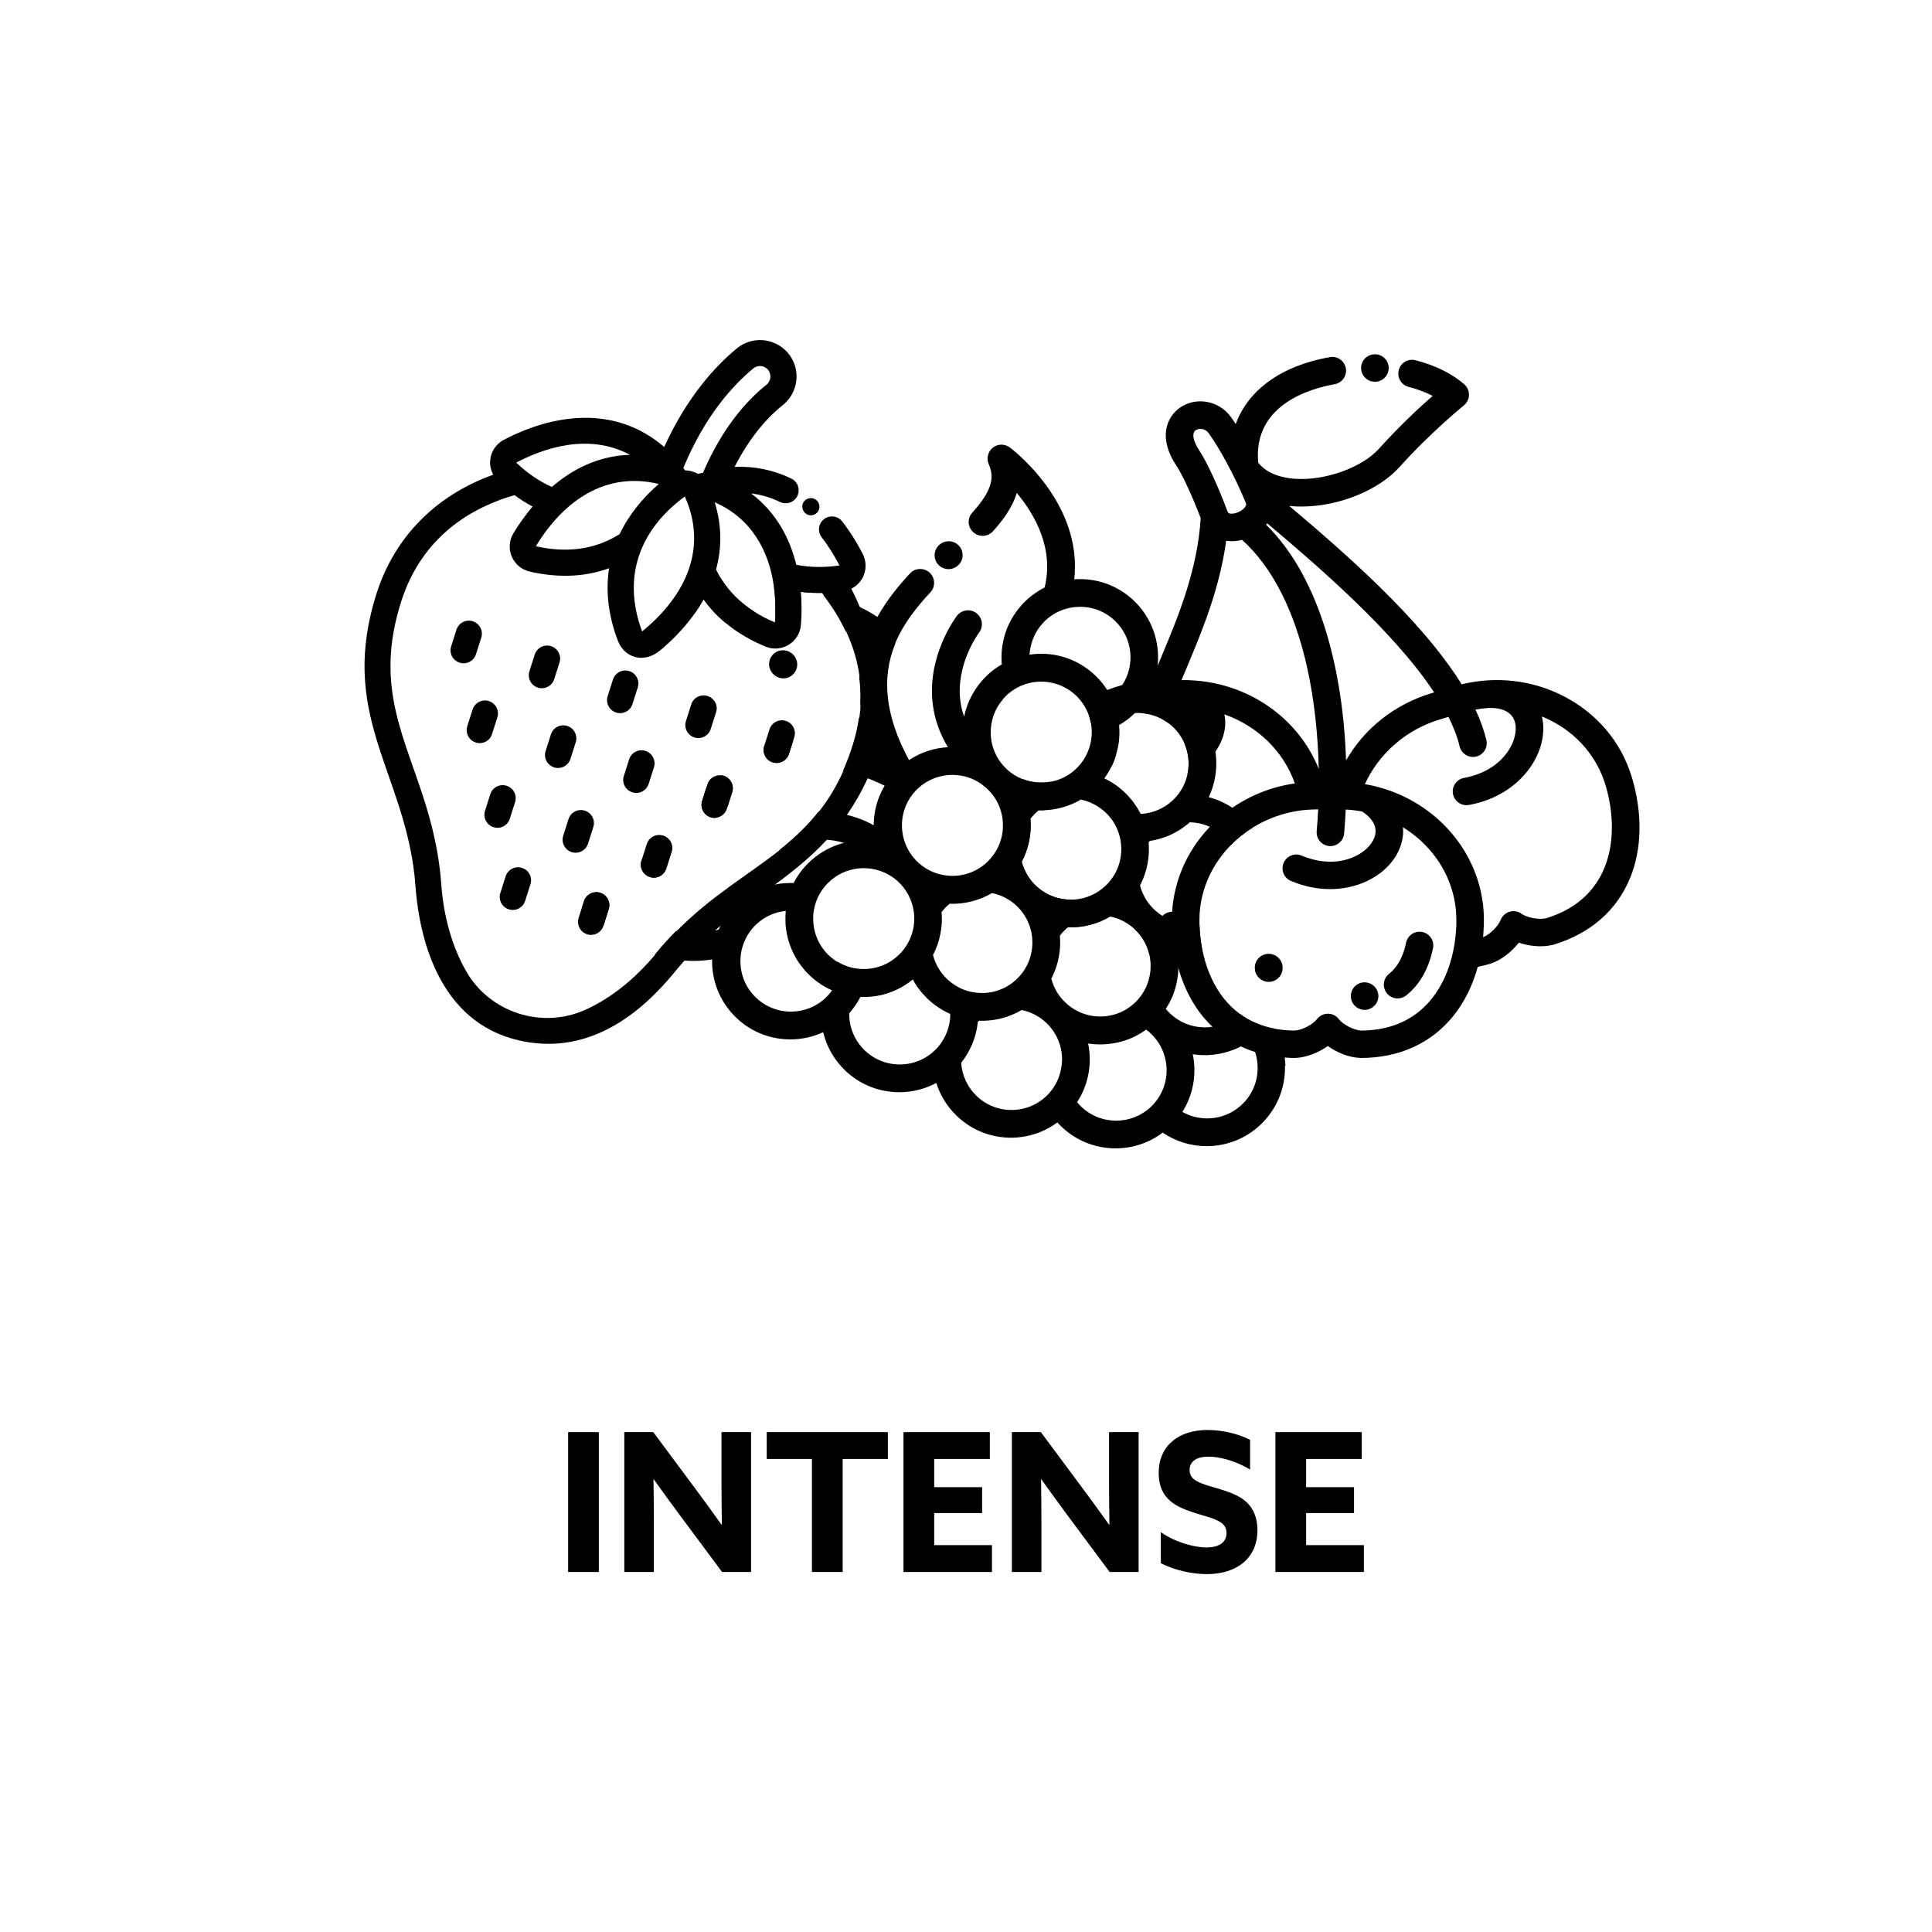
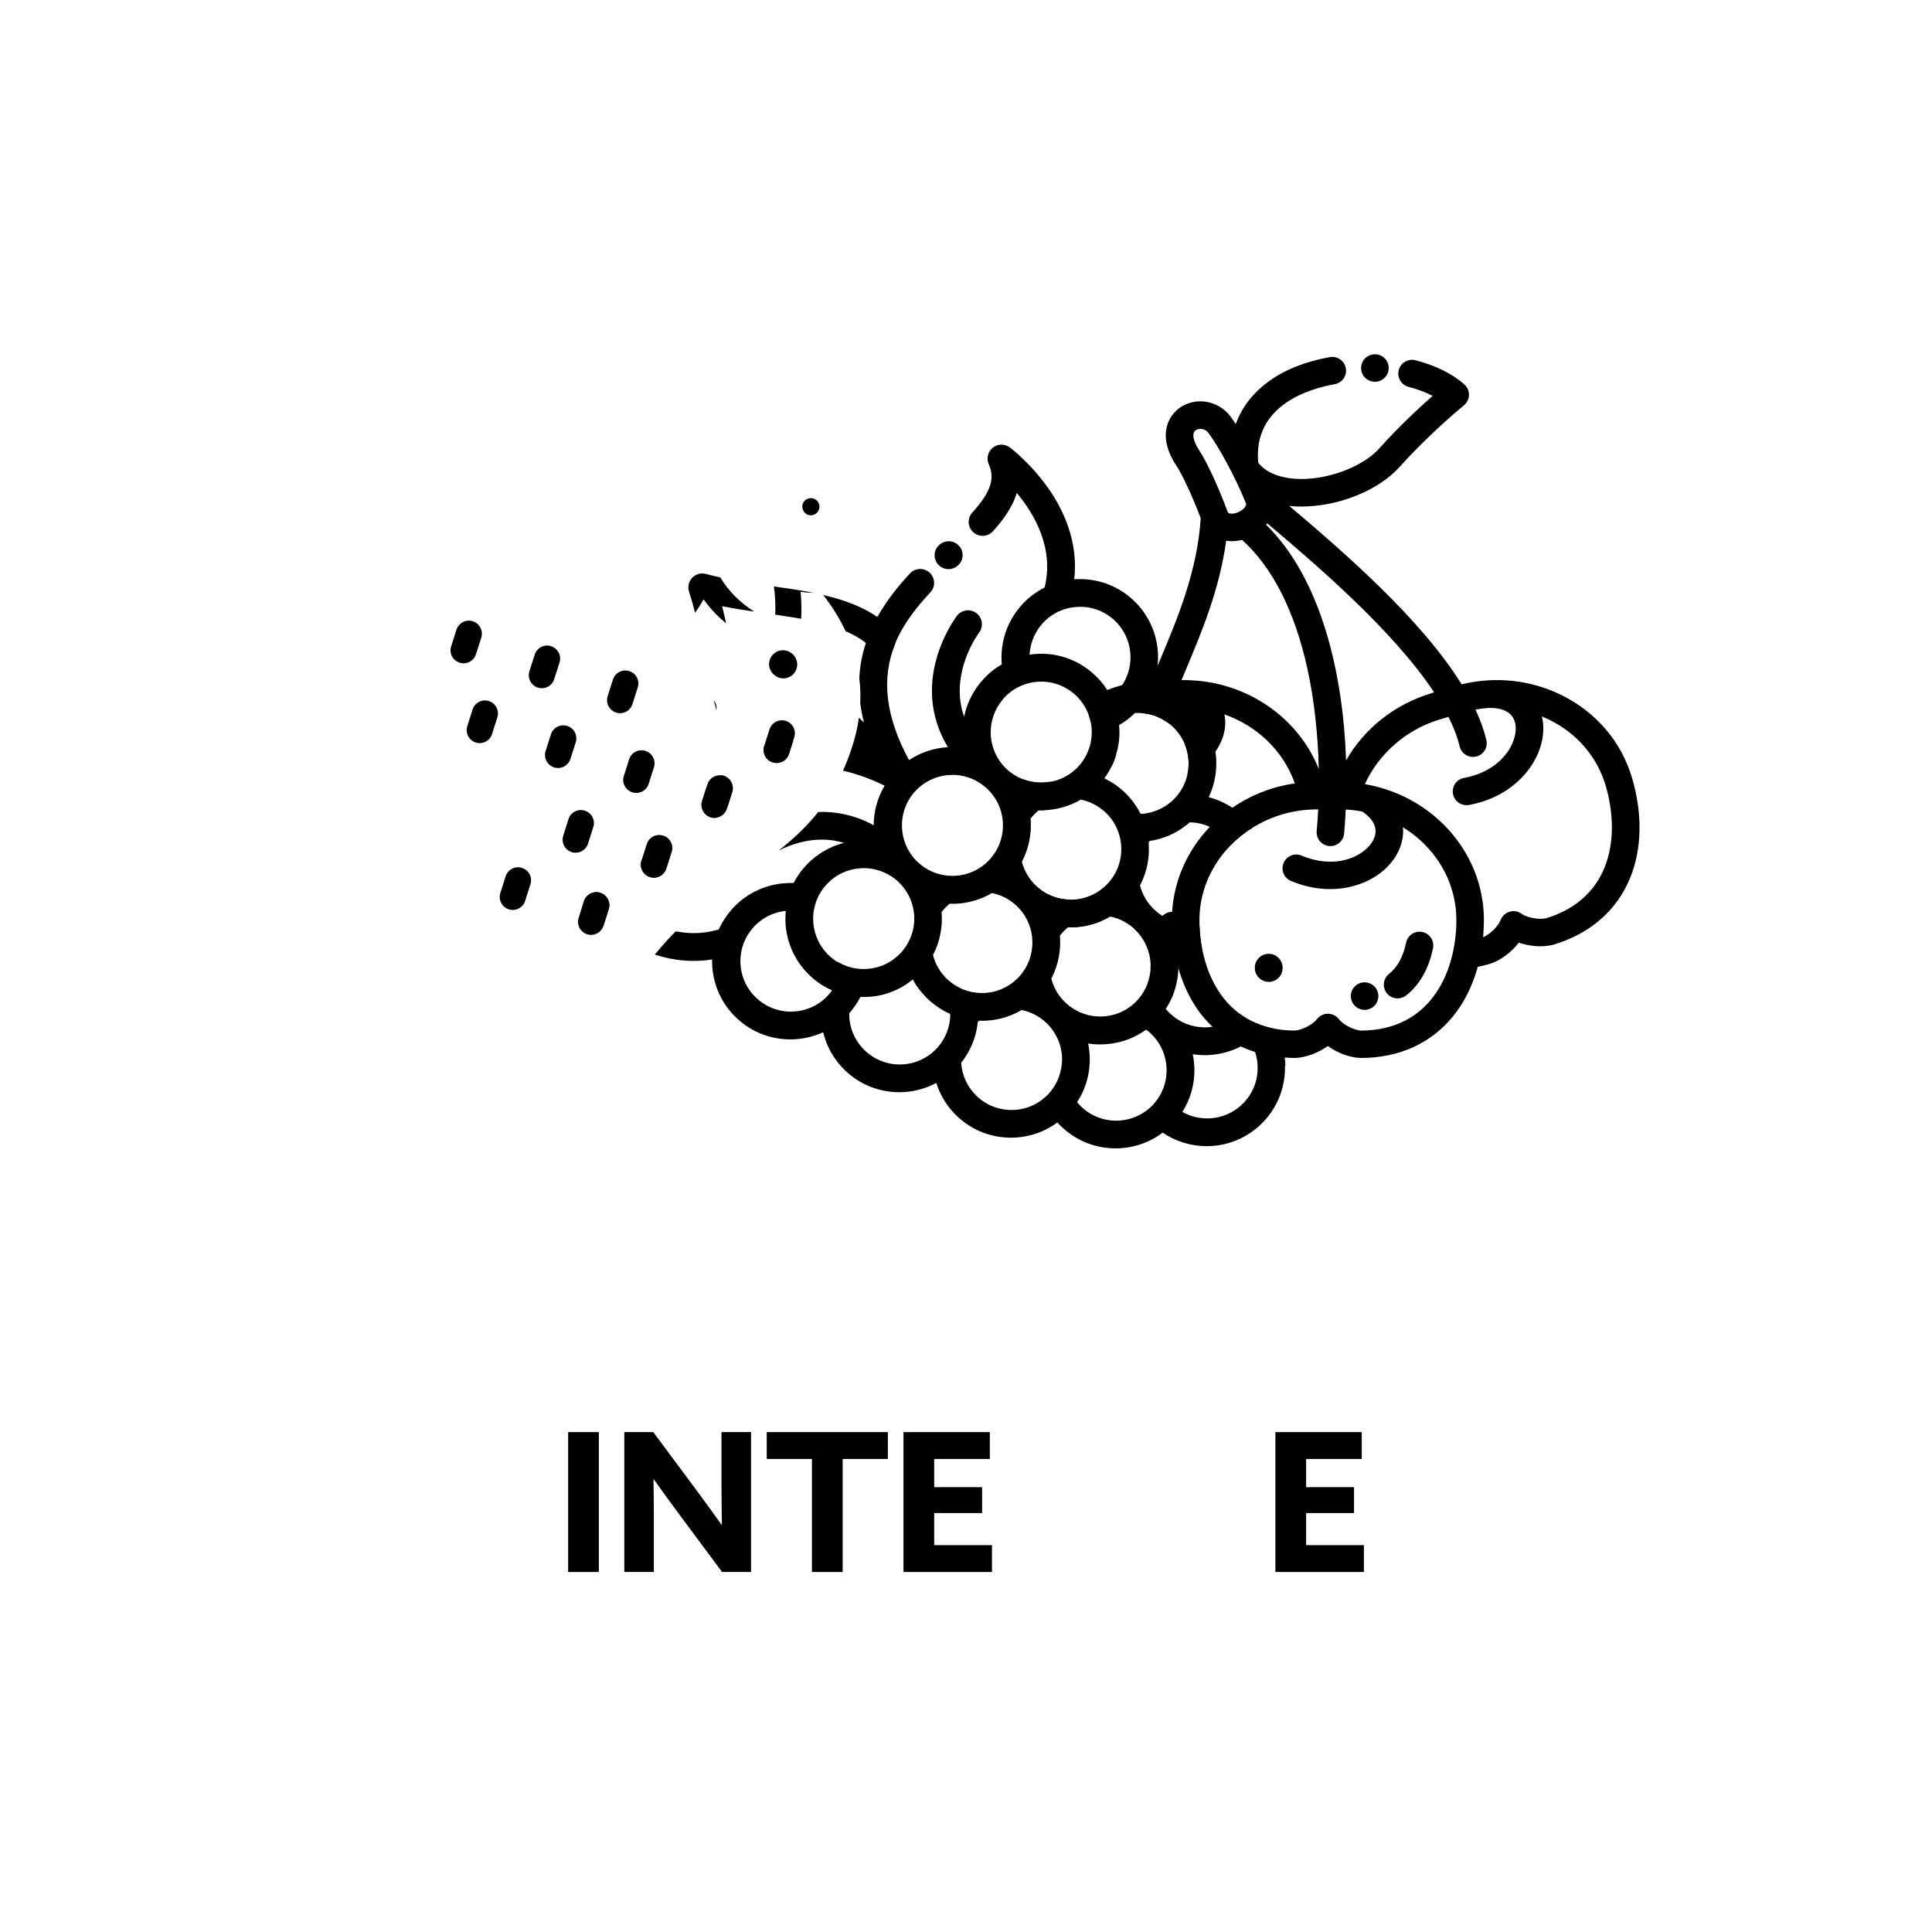
<svg xmlns="http://www.w3.org/2000/svg" viewBox="0 0 500 500" id="banana">
  <path d="M210.6,153.43c-3.33-.66-6.79-1.17-10.31-1.66.33,2.39.44,4.84.35,7.31,2.31.34,4.55.67,6.7,1.06.1-1.97.1-4.35-.13-6.96,1.07.13,2.22.22,3.39.26ZM195.21,158.29c-3.56-2.25-6.59-5.17-8.79-8.85-1.25-.28-2.5-.57-3.74-.91-1.27-.34-2.63.04-3.55,1-.9.95-1.21,2.32-.81,3.58.58,1.82,1.11,3.65,1.57,5.49.76-1.09,1.51-2.26,2.2-3.49,1.68,2.36,3.64,4.42,5.82,6.2-.32-1.47-.66-2.95-1.03-4.43,2.82.56,5.6,1.01,8.34,1.41ZM332.66,275.88c-.01-.73-.07-1.46-.17-2.16-.34-2.66-1.2-5.18-2.53-7.47-3.62-.67-6.65-2.03-9.18-3.91-.3.29-.63.57-.97.83-1.8,1.38-3.9,2.25-6.06,2.56-.74.12-1.48.17-2.23.15-3.13-.07-6.25-1.26-8.71-3.59-.39-.38-.76-.76-1.11-1.19.02-.04.05-.07.07-.11.12-.19.23-.38.35-.56.06-.1.11-.19.17-.3.11-.19.22-.39.33-.58.05-.1.1-.19.15-.29.1-.19.19-.4.29-.61.05-.1.1-.19.15-.29.09-.19.17-.4.26-.59.04-.11.09-.22.13-.33.07-.19.13-.39.21-.57.05-.13.09-.25.13-.39.06-.17.11-.34.16-.51.05-.16.1-.3.13-.46.05-.15.09-.29.12-.44.05-.18.1-.36.13-.55.02-.12.05-.23.07-.34.05-.22.09-.45.12-.67.02-.07.04-.16.04-.23.05-.26.09-.52.12-.78,0-.04,0-.07.01-.11.06-.59.11-1.2.12-1.8.05-1.44-.06-2.9-.34-4.33-.01-.11-.04-.23-.06-.34h.01c.29.05.58.09.87.11.05.01.09.01.12.02.27.02.53.04.8.06.07,0,.13.01.21.01.24.01.51.02.75.02.09,0,.16,0,.23.01h.13c.17,0,.34,0,.51-.01.07,0,.15,0,.22-.01.09,0,.17,0,.25-.01.27-.01.52-.02.79-.05h.07c.55-.05,1.08-.12,1.61-.22-.41-2.08-.64-4.19-.73-6.27-.01-.11-.01-.21-.02-.32v-.59c-.23.05-.47.1-.7.13-.01,0-.04.01-.06.01-.59.08-1.2.13-1.82.15h-.23c-.29-.01-.58-.01-.87-.04h-.01c-.3-.02-.61-.06-.91-.11-.04,0-.08-.01-.12-.01-1.3-.21-2.59-.61-3.8-1.21-.02-.01-.04-.01-.06-.02-.33-.17-.64-.34-.96-.55-.76-.46-1.48-1.02-2.15-1.66-1.81-1.71-3.05-3.85-3.65-6.22.06-.12.12-.24.18-.36.01-.02.02-.05.04-.07,1.63-3.3,2.32-6.99,2-10.69.1-.12.19-.25.29-.38,3.55-.52,6.87-1.98,9.69-4.26.06-.05.13-.11.19-.16.13-.12.27-.23.4-.35.02-.01.05-.02.06-.05,1.81.02,3.57.42,5.2,1.17,1.32.59,2.55,1.42,3.62,2.44.72.68,1.34,1.43,1.87,2.22,1.68-1.71,3.57-3.22,5.63-4.49-.74-1.04-1.59-2.03-2.55-2.94-.85-.81-1.76-1.54-2.73-2.17-1.87-1.25-3.95-2.17-6.11-2.74.63-1.32,1.1-2.7,1.43-4.13.39-1.64.56-3.34.52-5.06-.01-.69-.06-1.37-.15-2.05-.02-.19-.05-.39-.09-.57-.21-1.36-.56-2.68-1.03-3.96h0c-.27-.7-.56-1.38-.9-2.05-.84-1.66-1.92-3.21-3.22-4.6-.28-.32-.59-.63-.91-.94-1.81-1.72-3.86-3.07-6.08-4.01-1.32-.56-2.71-.97-4.13-1.24.7-1.77,1.15-3.62,1.34-5.49.62-6.02-1.44-12.26-6.16-16.76-3.92-3.73-9.07-5.71-14.47-5.57-.32,0-.64.02-.96.05.87-7.7-1.26-15.54-6.33-23.01-4.65-6.84-10.13-10.96-10.36-11.13-1.31-.97-3.11-.95-4.38.07s-1.71,2.77-1.06,4.26c1.4,3.17,1.21,6.52-4.25,12.54-1.34,1.47-1.23,3.75.26,5.08,1.47,1.34,3.74,1.23,5.08-.24,2.33-2.59,4.97-5.95,6.17-9.93,4.59,5.5,9.71,14.3,7.21,24.47-.47.24-.94.5-1.4.78-.05.04-.1.06-.16.1-.16.1-.32.21-.46.3-.12.07-.23.15-.34.23-.13.08-.25.17-.38.27-.15.1-.28.19-.41.3-.11.07-.21.16-.32.24-.15.12-.3.24-.45.36-.09.08-.18.16-.27.23-.17.15-.33.29-.49.44-.07.07-.15.13-.22.21-.22.21-.44.42-.64.64l-.02.02c-.28.29-.55.59-.8.9-.09.1-.16.21-.24.3-.17.21-.34.41-.5.63-.1.12-.18.24-.27.36-.15.21-.29.41-.42.62-.09.12-.17.25-.26.39-.12.21-.26.41-.38.63-.07.12-.15.25-.22.38-.13.24-.26.47-.38.72-.05.11-.11.22-.17.34-.16.34-.32.7-.47,1.06,0,.01,0,.02-.01.04-.13.35-.27.7-.39,1.06-.04.12-.07.24-.12.36-.07.25-.16.5-.22.75-.05.15-.09.29-.12.42-.06.24-.11.47-.16.72-.04.15-.07.29-.1.45-.05.23-.09.47-.12.72-.02.15-.05.29-.07.44-.02.27-.06.52-.09.79-.01.12-.02.25-.04.38-.02.39-.05.78-.05,1.17v.07c-.01.36,0,.74.01,1.11.01.13.02.27.02.4.01.19.02.39.04.58,0,0-.01,0-.01.01-.32.17-.62.36-.92.56-.15.1-.29.19-.42.29-.1.06-.19.13-.28.19-.18.13-.36.27-.55.41-.05.04-.11.07-.16.11-.23.18-.46.38-.69.57-.05.05-.1.08-.15.13-.18.16-.36.32-.53.49-.06.06-.12.11-.18.17-.22.21-.42.43-.64.64,0,0,0,.01-.01.01-.26.28-.51.56-.75.85-.1.11-.18.21-.27.32-.16.19-.3.38-.45.57-.11.13-.21.27-.3.4-.11.17-.23.33-.34.5-.11.16-.22.32-.32.47-.06.08-.1.17-.15.24-1.29,2.08-2.16,4.31-2.62,6.61-.45-1.26-.76-2.55-.95-3.86-1.34-9.62,4.7-17.76,4.81-17.9,1.2-1.58.91-3.82-.67-5.04-1.57-1.21-3.82-.91-5.04.66-.32.43-7.95,10.52-6.23,23.18.52,3.82,1.82,7.44,3.89,10.84-3.53.19-7.02,1.31-10.08,3.34-6.07-11.24-7.25-21.1-3.57-30.07.07-.18.13-.39.18-.58,2.08-4.77,5.33-8.91,8.92-12.76,1.36-1.44,1.27-3.73-.17-5.08-1.46-1.36-3.73-1.28-5.09.17-2.63,2.83-5.85,6.61-8.45,11.27-1.47-1-3.02-1.85-4.63-2.59-2.94-1.35-6.08-2.32-9.39-3.08,2.33,2.97,4.27,6.1,5.78,9.34,1.91.83,3.67,1.82,5.27,3.05,0,.01,0,.02-.01.04-.01.05-.02.1-.05.15-.07.23-.15.46-.21.69-.04.11-.07.23-.11.34-.05.17-.1.34-.15.52-.04.12-.06.24-.1.36-.04.17-.08.34-.12.51-.04.12-.06.23-.09.35-.05.19-.1.38-.13.57-.02.1-.04.18-.06.28-.05.24-.1.47-.15.72,0,.02-.01.06-.01.09s0,.04-.01.05c-.27,1.51-.44,3.01-.51,4.53.27,2.09.35,4.2.24,6.35.22,1.65.53,3.34.96,5.04l-1.3-1.24c-.33,2.38-.87,4.78-1.65,7.22-.74,2.34-1.57,4.51-2.46,6.51,1.54.34,3.13.8,4.75,1.36.05.01.09.02.12.04.32.11.63.23.96.34.09.04.16.07.24.1.07.02.15.06.22.09.21.08.41.16.62.24.11.04.22.09.33.12.26.11.51.22.78.33.12.05.24.1.36.16.24.1.5.21.74.32.13.06.27.12.4.18.24.11.49.22.73.34.15.06.28.12.41.18.04.02.07.05.11.06-1.88,3.16-2.82,6.7-2.84,10.25-2.26-1.24-4.6-2.14-7.01-2.7-1.32-.33-2.66-.53-4.02-.66-1.13-.1-2.25-.12-3.33-.07-3.06,3.89-6.52,7.05-10.22,9.98,3.07-1.54,7.43-3.08,12.36-2.79.19.01.38.02.57.04,1.35.12,2.66.38,3.96.76-2.56.66-5.01,1.82-7.21,3.5-.1.07-.21.15-.3.23-.17.13-.33.27-.5.4-.16.13-.33.28-.49.42-.11.11-.23.21-.35.32-.27.26-.55.52-.8.8-.01,0-.01.01-.02.01-.22.23-.43.46-.63.7-.05.05-.1.11-.15.17-.18.22-.36.44-.55.67-.01.01-.02.02-.04.05-.21.25-.4.53-.59.8h0c-.52.75-.98,1.52-1.4,2.32h-.56c-.15,0-.29-.01-.44-.01-.26.01-.51.01-.76.04-.32.01-.62.04-.94.06-.18.01-.38.02-.57.05-.22.04-.44.07-.66.1-.16.04-.32.05-.47.08-.18.02-.36.07-.55.11-.04.01-.09.01-.12.02-.16.02-.3.06-.45.1-.23.05-.45.11-.67.17-.15.04-.29.09-.44.12-.22.07-.44.13-.66.22-.15.05-.28.1-.43.15-.22.08-.44.16-.66.24-.12.05-.26.11-.38.17-.39.16-.76.33-1.13.52-.17.09-.34.16-.5.24-.17.1-.34.19-.5.29-.18.1-.35.19-.52.3-.16.1-.32.19-.46.29-.18.12-.36.24-.53.36-.15.1-.29.19-.43.3-.19.13-.38.28-.55.42-.13.1-.26.19-.39.3-.19.16-.39.33-.58.51-.11.09-.21.17-.3.27-.29.27-.58.55-.85.84-.22.23-.44.47-.64.72-.06.07-.12.15-.18.22-.15.17-.29.34-.42.51-.07.09-.15.18-.21.28-.12.15-.24.3-.35.46-.08.11-.16.22-.23.33-.1.15-.19.28-.28.42-.09.13-.17.25-.26.39-.07.12-.13.23-.21.35-.1.16-.19.32-.28.49-.04.05-.06.11-.09.16-.05.1-.1.18-.15.28-.21.38-.4.76-.57,1.15-.39.11-.76.22-1.15.3-3.5.86-6.85.8-9.98.17-1.7,1.72-3.41,3.59-5.09,5.63-.11.13-.22.27-.34.39,2.51.83,5.04,1.35,7.54,1.55.83.06,1.65.1,2.48.1,1.61,0,3.23-.13,4.82-.39v.96c.13,5.4,2.37,10.44,6.29,14.17,3.91,3.73,8.94,5.57,13.96,5.57,2.9,0,5.8-.62,8.49-1.86.89,3.75,2.85,7.2,5.74,9.96,3.91,3.72,8.94,5.57,13.96,5.57,3.3,0,6.61-.81,9.58-2.4,1.02,3.24,2.84,6.2,5.35,8.58,3.91,3.73,8.94,5.59,13.95,5.59,4.24,0,8.48-1.32,12.02-3.95.35.39.73.78,1.12,1.14,3.91,3.73,8.94,5.57,13.96,5.57,4.3,0,8.6-1.36,12.19-4.07,3.42,2.33,7.39,3.5,11.37,3.5,5.35,0,10.7-2.11,14.68-6.29,3.61-3.8,5.59-8.73,5.59-13.95,0-.17-.01-.34-.01-.51ZM299.64,185.56c.93.4,1.83.91,2.66,1.53.44.32.86.67,1.26,1.04,1.36,1.3,2.38,2.82,3.05,4.46.24.57.44,1.17.59,1.76.51,2,.55,4.1.1,6.12-.02.13-.06.27-.1.4-.53,2.09-1.59,4.07-3.18,5.74-.09.08-.16.16-.24.23-.1.11-.19.21-.3.3-.02.02-.06.06-.09.08-2.15,1.98-4.91,3.18-7.82,3.4-.12.01-.24.02-.36.02-.1-.19-.21-.4-.32-.59-.12-.22-.24-.44-.38-.66-.05-.1-.11-.19-.16-.28-.11-.18-.23-.35-.35-.53-.05-.07-.1-.16-.16-.24-.11-.16-.23-.33-.35-.5-.06-.08-.12-.17-.19-.26-.11-.16-.23-.3-.34-.46-.09-.1-.17-.21-.26-.3-.11-.13-.22-.27-.34-.39-.11-.13-.23-.27-.35-.4-.09-.1-.18-.19-.27-.29-.22-.23-.45-.46-.68-.68-.19-.18-.4-.38-.61-.56-.06-.05-.12-.1-.17-.15-.16-.12-.3-.25-.46-.38l-.22-.18c-.15-.11-.28-.22-.43-.33-.08-.06-.17-.12-.25-.18-.04-.02-.07-.05-.11-.07-.1-.07-.19-.15-.29-.22-.1-.06-.19-.12-.29-.18-.12-.09-.26-.17-.39-.25-.1-.06-.21-.12-.3-.18-.13-.08-.26-.16-.39-.24-.11-.05-.22-.11-.33-.17-.12-.07-.25-.15-.38-.21-.12-.06-.23-.12-.34-.17-.11-.05-.21-.11-.3-.16.04-.05.07-.1.11-.16.1-.13.19-.27.29-.41.07-.12.16-.23.24-.36.1-.15.19-.29.28-.45.07-.11.15-.23.21-.34.1-.16.19-.32.28-.49.06-.11.12-.22.18-.33.09-.17.17-.33.24-.5h.01c.06-.12.11-.24.16-.35.08-.17.17-.34.24-.51.05-.12.1-.25.16-.38.06-.16.13-.33.19-.49.06-.18.12-.36.19-.55.04-.11.07-.22.11-.33.06-.17.11-.34.16-.51.29-.95.51-1.92.66-2.9.16-1.13.22-2.27.19-3.41h0v-.02c-.01-.3-.02-.59-.05-.89,0-.06,0-.12-.01-.18,0-.07-.01-.15-.01-.22.04-.02.09-.06.12-.09.25-.13.49-.29.73-.44.1-.07.19-.13.29-.19.33-.22.66-.45.97-.69.05-.04.1-.07.15-.11.27-.21.53-.43.79-.64.05-.05.1-.1.16-.15.05-.05.1-.08.15-.13.19-.17.39-.35.58-.55.05-.04.1-.09.15-.12.58-.04,1.17-.04,1.74,0,1.44.1,2.85.43,4.18,1ZM284.45,230.58c-1.26.85-2.66,1.48-4.12,1.85-.02,0-.04.01-.05.01-.17.05-.34.08-.51.12-.04,0-.06.01-.1.01-.16.04-.32.06-.47.09-.05.01-.1.01-.15.02-.15.02-.29.05-.44.06-.07.01-.13.01-.21.02-.13.01-.25.02-.39.04-.1,0-.19,0-.29.01-.21.01-.41.01-.62.01h-.28c-.17,0-.35-.01-.52-.02h-.07c-.18-.01-.36-.02-.56-.05-2.84-.3-5.49-1.52-7.59-3.52-1.8-1.71-3.05-3.85-3.65-6.23.89-1.69,1.53-3.5,1.91-5.38v-.04c.12-.61.22-1.24.28-1.87.02-.11.02-.23.04-.35.01-.15.02-.29.04-.45.01-.17.02-.35.02-.53.01-.11.01-.21.01-.32.01-.28.01-.56,0-.84v-.11c0-.07,0-.15-.01-.21,0-.19-.01-.38-.02-.57-.01-.12-.01-.25-.02-.38,0-.02,0-.05-.01-.09.3-.39.63-.78.97-1.13.35-.36.72-.7,1.09-1.03.5.01,1,.01,1.48-.01,2.79-.1,5.52-.78,8.04-1.97h0c.5-.24,1-.5,1.47-.79.06.01.12.02.18.04.13.04.27.06.39.1.15.04.28.07.42.11.04.01.09.02.12.04.12.04.25.07.39.12.17.06.34.12.51.18.13.05.25.1.39.15.17.07.33.15.5.23.12.05.24.11.36.17.17.08.33.17.5.27.11.06.23.12.34.19.17.1.33.21.49.32.11.07.22.13.32.21.17.12.34.25.51.39.09.07.17.13.26.19.25.21.5.42.73.64.18.17.34.34.51.51.07.08.15.16.22.24.09.1.16.18.24.28.1.11.18.22.27.33.05.06.1.13.15.19.02.04.06.07.09.11.07.1.15.19.22.29.02.04.05.07.09.12.1.16.21.3.3.46,0,.01.01.02.01.04.45.7.81,1.44,1.11,2.21.01.02.02.06.02.08,1.03,2.73,1.1,5.74.24,8.52-.57,1.85-1.58,3.59-3,5.09-.59.62-1.24,1.17-1.91,1.65-.07.06-.15.11-.22.16ZM266.48,169.1s.01-.11.01-.17c.02-.23.05-.46.09-.69.01-.06.01-.11.02-.16.02-.19.06-.38.1-.56.01-.06.04-.13.05-.21.05-.21.1-.4.15-.61.01-.02.01-.05.02-.09.06-.22.13-.45.21-.67.02-.06.05-.12.06-.18.06-.18.13-.34.19-.51.02-.06.05-.12.07-.18.1-.22.19-.44.29-.64.01-.04.04-.06.05-.1.1-.18.18-.36.28-.55.04-.06.07-.11.11-.17.1-.17.19-.34.3-.51.02-.04.05-.07.07-.12.13-.19.27-.39.41-.58.04-.05.07-.1.11-.15.11-.15.23-.29.35-.44.04-.06.09-.11.12-.16.16-.19.33-.38.5-.55.16-.17.32-.33.47-.49.07-.06.13-.12.19-.17.11-.1.21-.19.32-.28.07-.07.16-.13.23-.19.1-.09.19-.16.3-.24.07-.06.15-.11.23-.17.1-.08.21-.16.32-.23.07-.05.15-.1.22-.15.13-.09.25-.17.39-.24.05-.04.11-.07.16-.1.16-.1.33-.18.49-.28.02-.01.06-.02.09-.04.41-.22.83-.41,1.26-.58.01,0,.04-.01.06-.02,1.38-.53,2.88-.84,4.42-.87,3.48-.1,6.8,1.19,9.34,3.59,4.63,4.42,5.31,11.46,1.91,16.64-.41.64-.91,1.26-1.46,1.85-.19.21-.4.4-.61.59-.05.05-.1.09-.16.13-.19.18-.39.35-.58.51-.01,0-.02.01-.04.02-.32-.62-.67-1.24-1.06-1.83-.07-.11-.15-.23-.22-.34-.04-.04-.06-.09-.1-.13-.12-.18-.25-.36-.39-.55-.05-.08-.11-.16-.17-.24-.12-.16-.23-.3-.35-.46-.08-.11-.18-.21-.27-.32-.11-.12-.21-.25-.32-.38-.12-.13-.24-.27-.38-.41-.09-.08-.17-.18-.26-.27-.22-.23-.44-.46-.67-.68-3.92-3.73-9.05-5.71-14.46-5.57-.85.02-1.68.1-2.49.22h-.01c0-.11,0-.23.01-.34ZM259.55,180.95c.13-.17.29-.33.44-.49.16-.17.32-.33.49-.49.06-.06.12-.11.18-.17.11-.1.21-.19.32-.28.07-.06.16-.12.23-.18.1-.08.19-.17.3-.24.07-.06.15-.12.23-.18.1-.07.21-.15.32-.22.07-.06.15-.1.22-.15.12-.09.24-.17.38-.24.06-.04.11-.07.17-.11.16-.09.3-.17.46-.25.04-.02.07-.04.11-.06.4-.21.81-.4,1.24-.57,4.41-1.75,9.43-.95,13.08,2.02.04.04.07.06.11.1.23.18.45.38.66.57.21.19.4.4.59.62.05.05.09.1.13.15.39.42.75.89,1.08,1.37.01.01.02.04.04.06.58.86,1.07,1.81,1.41,2.79.07.17.13.35.19.52v.04c.1.29.18.58.26.89h0v.02c.06.27.12.55.17.81.04.24.07.47.1.72.01.08.02.18.02.28.02.13.02.28.04.41.01.13.01.26.02.39v.28c0,.51-.02,1.03-.07,1.53-.01.1-.02.18-.04.28-.01.13-.04.25-.05.39-.02.12-.05.24-.06.35-.02.11-.05.23-.07.34-.04.16-.07.32-.11.47-.02.07-.04.15-.06.22-.06.23-.13.47-.21.7-.01.04-.02.06-.04.1-.07.21-.15.4-.23.61-.02.05-.04.1-.06.16-.09.18-.16.38-.25.56-.02.05-.04.08-.06.13-.22.46-.47.9-.75,1.34-.02.04-.05.06-.06.1-.12.18-.23.35-.36.52-.04.05-.09.11-.12.17-.11.15-.23.29-.34.44-.05.05-.1.11-.15.17-.16.18-.33.38-.5.55t-.01.01s-.06.07-.1.11c-.12.12-.26.25-.38.38-.06.05-.11.1-.17.15-.11.11-.22.21-.34.3-.07.06-.15.12-.22.18-.1.08-.19.17-.29.24-.11.07-.21.15-.32.23-.07.05-.15.1-.22.16-1.54,1.07-3.28,1.77-5.06,2.08-2.42.46-4.95.22-7.27-.72-1.48-.59-2.89-1.48-4.12-2.65-.12-.12-.23-.24-.35-.36-.1-.1-.19-.21-.29-.3-.06-.06-.11-.12-.16-.18-.09-.1-.17-.19-.26-.29-.06-.07-.12-.15-.18-.22-.06-.08-.12-.16-.18-.24-.07-.1-.15-.19-.22-.3-.04-.05-.07-.1-.11-.16-.1-.13-.19-.27-.28-.41-.01-.01-.02-.02-.02-.04-1.25-1.98-1.94-4.25-2-6.63-.07-3.28,1.04-6.4,3.17-8.85ZM237.01,204.6c.17-.17.33-.33.49-.49.02-.01.04-.02.05-.04,2.5-2.34,5.72-3.53,8.94-3.53,2.57,0,5.14.75,7.35,2.26.46.38.92.74,1.41,1.11.09.07.17.16.25.24,2.12,2,3.47,4.61,3.91,7.44.02.17.05.34.06.51.01.05.01.08.01.12.02.16.04.32.05.47,0,.06,0,.12.01.17.01.25.01.5.01.75v.27c0,.13,0,.26-.01.39,0,.07,0,.15-.01.22-.01.13-.02.28-.04.42,0,.05-.01.11-.01.16-.02.16-.04.32-.06.46-.01.04-.01.09-.02.12-.02.16-.05.33-.09.49,0,.02,0,.05-.01.07-.04.18-.07.35-.11.52-.01.01-.01.02-.01.04-.32,1.28-.83,2.5-1.52,3.63-.49.79-1.06,1.53-1.7,2.22-4.97,5.22-13.26,5.42-18.48.45-.13-.12-.26-.24-.38-.38l-.09-.08c-.27-.32-.53-.62-.8-.92-.01-.01-.02-.02-.02-.04-.04-.05-.07-.09-.11-.13-3.81-5.01-3.55-12.22.93-16.93ZM215.31,256.34c-.15.22-.3.42-.47.63-.04.05-.09.1-.13.16-.18.21-.36.43-.56.63-.01,0-.01.01-.02.02-4.97,5.2-13.25,5.39-18.46.42-3.9-3.7-5-9.26-3.24-14.01.01-.04.02-.07.04-.11.06-.16.13-.33.21-.49.01-.05.02-.08.05-.12l.22-.47s.04-.08.06-.12c.07-.16.16-.32.24-.46.02-.04.05-.08.06-.12.09-.15.18-.3.27-.45.04-.04.06-.08.09-.12.1-.15.18-.29.28-.43.04-.06.07-.11.12-.16.09-.13.17-.26.27-.38.07-.09.13-.17.19-.24.09-.1.16-.19.23-.28.16-.18.3-.35.46-.52.17-.17.35-.34.52-.51.05-.05.1-.09.15-.13.15-.13.29-.26.44-.38.04-.04.08-.07.13-.11.18-.16.38-.3.57-.44.02-.02.06-.05.09-.07.17-.11.34-.23.51-.34.06-.04.11-.07.17-.11.17-.1.35-.21.52-.3.04-.02.06-.04.1-.06.21-.11.42-.22.63-.33.05-.01.1-.04.15-.06.17-.09.35-.16.52-.23.06-.02.12-.05.17-.07.45-.17.9-.32,1.36-.45.06-.01.12-.04.18-.05.18-.05.36-.08.53-.12.06-.01.12-.02.18-.04.23-.05.46-.09.69-.12.05-.01.09-.01.13-.01.13-.02.27-.04.4-.05-.01.15-.02.3-.04.45,0,.09-.01.16-.01.24-.01.26-.04.51-.04.75v.32c-.01.23-.01.47,0,.7,0,.17.01.34.01.51.01.17.01.34.02.51.04.35.07.7.11,1.06.01.06.02.11.02.17.05.32.1.63.16.95,0,.05.01.08.02.13.06.34.13.68.22,1.01v.05c.55,2.19,1.44,4.31,2.72,6.25h0c.19.3.4.6.62.89.02.04.05.08.09.12.18.24.38.5.58.74.05.06.08.12.13.17.19.23.4.46.59.68.06.06.11.12.17.18.25.27.52.55.79.8.02.01.04.02.05.04.21.21.42.4.64.58.11.1.22.18.33.28.12.1.24.21.36.3.15.11.29.22.44.34.1.06.18.13.28.21.17.12.34.24.52.35.06.05.13.1.19.15.21.12.4.25.61.38.04.02.09.05.12.07.23.13.46.27.69.4.01,0,.01.01.02.01.51.28,1.02.53,1.55.77l-.04.04ZM216.76,248.96s-.04-.01-.06-.02c-.5-.3-.97-.64-1.42-1.02-.06-.04-.11-.07-.16-.12-.22-.18-.43-.36-.63-.57-.22-.19-.41-.4-.61-.61-.05-.05-.09-.1-.13-.15-.18-.21-.36-.41-.53-.63h0c-1.15-1.48-1.97-3.18-2.4-4.97h0c-.15-.57-.24-1.14-.3-1.72-.01-.07-.01-.15-.02-.22-.01-.21-.02-.41-.04-.62,0-.1-.01-.19-.01-.29v-.64c.01-.13.01-.27.02-.41,0-.12.01-.24.02-.36.02-.24.05-.5.09-.74.02-.11.04-.21.05-.32.02-.16.06-.3.1-.46.01-.1.04-.21.06-.32.05-.22.11-.44.18-.66.04-.13.07-.28.12-.41.05-.17.11-.34.17-.51.01-.02.02-.05.04-.09.06-.17.13-.34.21-.51.01-.02.02-.06.04-.1.07-.16.16-.33.23-.5.02-.02.04-.05.05-.09.09-.16.17-.33.26-.5.01-.02.04-.05.05-.07.1-.16.18-.33.29-.49.01-.02.04-.06.05-.08.1-.16.21-.3.3-.46.02-.04.06-.07.09-.11.1-.15.21-.29.3-.43.05-.06.1-.12.15-.18.1-.11.18-.23.28-.34.12-.13.26-.28.38-.41.02-.02.06-.06.09-.1,4.48-4.71,11.67-5.33,16.87-1.76.04.04.09.06.12.08.12.09.23.17.35.25.07.06.15.11.22.17.08.07.17.13.25.21s.18.16.27.23c.13.12.27.24.4.36,2.11,2.02,3.46,4.61,3.9,7.44.02.17.05.34.07.51,0,.05.01.08.01.13.01.16.04.3.05.46v.21c.01.23.02.46.02.68v.32c0,.12-.01.24-.01.36-.01.08-.01.16-.01.23-.01.15-.02.28-.04.42-.01.05-.01.11-.02.17-.01.15-.04.3-.05.45-.01.05-.01.08-.02.12-.02.17-.06.33-.09.5-.01.02-.01.05-.01.06-.04.18-.07.35-.12.52v.02c-.32,1.27-.83,2.5-1.52,3.64-.01.01-.02.04-.04.06-.11.16-.21.32-.32.47-.02.04-.04.07-.06.1-.11.16-.22.3-.34.46-.02.02-.05.06-.07.1-.11.15-.23.29-.35.44-.02.02-.05.06-.07.09-.15.17-.3.34-.45.51-.18.18-.36.36-.55.53-.05.05-.11.1-.16.13-.13.13-.28.25-.43.38-.06.05-.11.08-.16.13-.17.13-.34.27-.52.39-.02.02-.05.05-.07.06-.42.3-.86.58-1.31.83-.04.02-.07.04-.11.06-.19.1-.39.19-.58.29-.04.01-.07.04-.12.06-.22.1-.42.19-.66.28-.01,0-.02.01-.04.01-.23.1-.47.18-.72.25-.05.02-.1.04-.15.05-.18.06-.36.11-.55.16-.09.02-.18.05-.28.07-.13.02-.28.06-.41.09-.11.02-.22.05-.34.07-.11.02-.23.04-.35.06-.27.04-.52.06-.79.09-.07.01-.15.02-.23.02-.13.01-.27.01-.4.02-.11,0-.23.01-.34.01h-.35c-.16,0-.32-.01-.47-.01-.07,0-.15-.01-.23-.01-.51-.04-1.03-.1-1.55-.19h-.01c-.3-.06-.61-.12-.91-.21h-.02c-1.2-.32-2.34-.8-3.4-1.44ZM245.93,262.79c-.09,2.93-1.15,5.73-3.01,7.98-.02.02-.06.06-.09.1-.08.11-.18.21-.28.32-.07.08-.15.17-.22.24-4.98,5.22-13.26,5.43-18.48.46-2.67-2.54-4.12-6.01-4.07-9.65.05-.05.09-.1.13-.15.17-.21.34-.4.51-.61.08-.11.17-.22.25-.33.21-.27.4-.53.59-.81.04-.05.09-.1.12-.15.22-.33.44-.67.64-1.01.06-.1.11-.21.17-.3.13-.24.28-.49.41-.74.02-.05.05-.09.07-.13.41.01.83.01,1.24.01h.06s.02-.01.04-.01c.32,0,.64-.02.96-.04.01,0,.01-.01.02-.01.33-.02.64-.05.97-.08t.02-.01c.32-.04.63-.09.95-.13.01,0,.04-.01.05-.01.3-.05.59-.11.9-.17.02-.01.05-.01.09-.02.28-.06.56-.13.84-.21.04-.01.07-.02.12-.04.27-.07.53-.16.8-.24.05-.01.09-.02.13-.04.29-.1.58-.21.86-.32.19-.07.39-.16.59-.24.09-.04.17-.07.27-.11.19-.09.4-.18.59-.27.09-.05.17-.08.26-.12.18-.1.38-.19.57-.3.08-.05.17-.09.25-.13.18-.11.36-.21.55-.32.09-.06.18-.11.28-.17.17-.1.33-.21.5-.32.1-.07.21-.13.3-.21.16-.11.3-.21.46-.32.11-.09.22-.17.33-.26.15-.11.28-.21.41-.32.05-.04.1-.07.15-.12.05.11.11.21.17.3.06.11.12.22.18.33.07.12.15.24.23.36.06.11.12.22.19.33.07.12.16.24.24.36.07.1.13.21.21.3.09.12.17.24.27.36.07.1.13.19.21.29.1.12.19.24.29.36.07.09.15.18.22.27.1.12.21.24.32.36l.22.25c.11.13.24.27.36.39.06.07.12.15.19.22.19.19.39.39.58.58.22.21.45.41.68.61.13.12.28.24.42.35.09.07.16.15.26.21.19.16.39.32.59.46.02.02.05.04.09.06,1.18.86,2.43,1.59,3.74,2.17v.35ZM248.19,255.55c-.18-.1-.38-.19-.56-.3-.09-.05-.17-.1-.25-.15-.11-.07-.23-.15-.34-.22-.1-.06-.18-.12-.27-.18-.11-.07-.22-.15-.33-.23l-.26-.18c-.11-.1-.23-.18-.34-.28-.07-.06-.13-.11-.21-.17-.18-.15-.35-.3-.53-.47-.23-.23-.46-.46-.68-.69-.07-.09-.13-.17-.19-.24-.15-.17-.29-.33-.42-.5-.07-.1-.15-.21-.22-.3-.11-.16-.23-.32-.34-.47-.07-.11-.15-.22-.21-.34-.11-.16-.21-.32-.29-.47-.07-.12-.13-.23-.19-.35-.09-.17-.17-.33-.24-.5-.06-.12-.12-.24-.17-.36-.07-.17-.15-.34-.21-.51-.05-.13-.1-.25-.15-.39-.06-.17-.12-.35-.17-.52-.04-.13-.08-.27-.11-.4-.02-.05-.04-.11-.05-.17.89-1.69,1.53-3.5,1.89-5.38.01,0,.01-.01.01-.02.12-.62.22-1.24.28-1.87.01-.12.02-.24.04-.36l.04-.44c0-.18.01-.36.02-.55,0-.11.01-.21.01-.3v-.95c0-.07-.01-.15-.01-.21-.01-.19-.02-.39-.04-.58,0-.12-.01-.24-.02-.36v-.08c.3-.4.62-.78.97-1.14.34-.36.7-.7,1.09-1.02,3.86.13,7.67-.83,10.99-2.78,2.4.49,4.59,1.63,6.4,3.34,5.22,4.98,5.42,13.26.45,18.48-.66.69-1.37,1.3-2.14,1.82-1.11.74-2.31,1.31-3.56,1.69h-.01c-.17.06-.35.11-.53.15-.01.01-.02.01-.05.01-.17.05-.33.08-.5.12-.04,0-.07.01-.1.02-.16.02-.32.05-.47.08-.05,0-.1.01-.15.01-.15.02-.29.05-.44.06-.07.01-.13.01-.19.02-.15.01-.28.02-.41.04-.07,0-.16.01-.23.01-.27.01-.53.02-.79.01h-.17c-.16,0-.32-.01-.47-.01-.04-.01-.09-.01-.12-.01-.17-.01-.34-.02-.51-.04-.81-.09-1.61-.24-2.39-.49-.23-.07-.47-.15-.7-.23-.01,0-.02-.01-.04-.01-.23-.08-.45-.17-.68-.27h-.01c-.23-.11-.46-.22-.69-.33-.01-.01-.02-.01-.04-.02ZM274.81,274.9c-.01.11-.01.23-.02.35-.01.15-.02.29-.04.44-.04.23-.06.46-.1.69-.02.11-.05.22-.07.33-.04.19-.07.39-.12.57-.02.08-.04.18-.06.27-.07.25-.15.52-.24.78-.01.07-.05.15-.07.21-.08.27-.18.52-.29.76,0,.02-.01.05-.02.06-.12.28-.24.56-.39.83-.02.05-.05.1-.07.15-.29.53-.62,1.06-.98,1.57-.04.04-.06.08-.1.13-.19.24-.39.49-.59.73-.12.15-.26.29-.4.44-4.97,5.22-13.25,5.43-18.47.46-2.39-2.27-3.82-5.37-4.03-8.62.05-.07.1-.15.16-.22.1-.12.18-.23.28-.36.15-.19.29-.39.42-.59.13-.18.26-.38.38-.57.01-.02.04-.05.05-.09,1.68-2.65,2.7-5.62,3.01-8.73.12-.11.24-.22.36-.33.22.01.43.01.64.01.02,0,.05.01.07.01.17,0,.35-.01.52-.01h.07c.3-.01.61-.02.91-.05.04,0,.07,0,.11-.01.26-.01.51-.05.76-.07.1-.01.21-.02.29-.04.21-.02.4-.05.6-.08.17-.02.34-.06.5-.09.18-.04.36-.07.55-.11.19-.04.38-.08.56-.13.07-.01.13-.04.21-.05,1.83-.47,3.58-1.19,5.21-2.15,2.39.49,4.59,1.63,6.39,3.34,1,.95,1.81,2.02,2.43,3.16.12.22.23.42.34.64.05.12.11.24.16.35.07.17.13.33.21.49.07.21.16.41.22.62.04.1.07.21.11.3.17.55.29,1.09.39,1.64l.04.18c.05.34.1.68.12,1.03,0,.04.01.08.01.13.01.18.02.36.02.56,0,.07,0,.15.01.22,0,.29-.01.57-.02.86ZM272.07,253.28c.06-.12.12-.23.18-.35.01-.04.02-.06.05-.09,1.61-3.3,2.32-6.99,2-10.69.3-.39.62-.78.97-1.14.01-.01.02-.02.04-.04.33-.34.68-.68,1.04-.98.24.01.47.01.72.01h.52s.04,0,.06-.01c.32,0,.63-.01.95-.04.01,0,.01-.01.02-.01.29-.01.58-.05.86-.09.09,0,.16-.01.24-.02.22-.02.45-.06.68-.1.07-.01.16-.02.24-.04.25-.05.51-.1.75-.16.17-.04.34-.07.5-.12.1-.01.18-.04.28-.06.92-.24,1.83-.55,2.71-.91.85-.35,1.68-.76,2.46-1.23.9.18,1.77.46,2.6.81,1.27.56,2.44,1.31,3.5,2.26.1.08.21.17.3.27.63.6,1.18,1.24,1.66,1.93h0c.29.41.55.81.78,1.24.11.21.22.41.32.63.06.11.11.23.17.35.06.16.13.32.19.47.09.21.16.41.23.63.04.1.07.19.1.3.1.32.18.63.27.96.05.22.1.45.13.68.01.06.02.12.02.18.06.34.1.68.13,1.02,0,.05,0,.1.01.15.01.18.01.36.02.55v.23c0,.28,0,.57-.02.85,0,.12-.01.24-.01.36-.01.15-.02.28-.05.42-.02.24-.06.47-.1.7-.01.11-.04.22-.06.32-.04.19-.09.39-.13.58-.01.09-.04.17-.06.26-.06.27-.15.53-.23.79-.02.07-.05.13-.07.21-.09.25-.19.52-.29.78-.01.01-.02.04-.02.05-.12.28-.26.55-.39.83-.02.04-.06.08-.09.13-.28.55-.61,1.07-.98,1.58-.02.04-.06.09-.1.12-.18.26-.38.5-.58.74-.13.15-.27.29-.4.44-.13.15-.28.28-.41.41-.23.22-.47.42-.72.63-.04.04-.07.06-.11.1-.49.39-1,.75-1.53,1.07-.05.02-.09.05-.13.07-.27.16-.53.3-.8.44-.01.01-.04.01-.05.02-.26.12-.51.23-.76.34-.06.02-.13.05-.19.07-.25.1-.52.19-.78.28-.09.02-.17.05-.26.07-.18.06-.38.11-.57.16-.11.02-.21.05-.32.07-.23.05-.46.1-.69.13-.15.02-.29.05-.44.06-.12.02-.23.04-.35.05-.29.02-.57.05-.86.06h-.22c-.18.01-.36.01-.56,0h-.12c-.35-.01-.7-.04-1.04-.07-.06-.01-.12-.01-.18-.02-.56-.07-1.12-.17-1.66-.32-.1-.02-.19-.05-.29-.09-.23-.06-.45-.13-.67-.21-.15-.05-.3-.11-.46-.16-.12-.05-.24-.11-.38-.16-.21-.09-.41-.18-.61-.28-1.19-.57-2.31-1.34-3.31-2.3-1.8-1.71-3.05-3.84-3.65-6.22ZM298.33,285.97c-4.98,5.22-13.26,5.43-18.48.46-.4-.38-.76-.78-1.1-1.19.02-.05.05-.08.07-.12.12-.18.23-.38.34-.56.06-.1.12-.19.18-.3.11-.18.21-.38.32-.58.05-.1.1-.19.16-.29.1-.19.19-.39.29-.59.04-.1.09-.21.13-.3.09-.19.17-.39.26-.58.05-.12.1-.23.13-.34.07-.19.15-.38.21-.56.05-.13.1-.27.15-.4.05-.16.1-.33.16-.5.05-.16.08-.32.13-.47.04-.13.07-.28.11-.43.05-.18.1-.38.15-.56.02-.11.04-.22.06-.33.05-.23.1-.45.13-.68.01-.07.02-.15.04-.22.04-.27.09-.52.11-.79.01-.04.01-.07.01-.11.25-2.15.17-4.33-.28-6.47,2.37.36,4.77.3,7.1-.16.05,0,.1-.01.13-.02.27-.06.53-.12.8-.18.1-.02.19-.05.29-.07.22-.06.42-.12.64-.18.13-.04.27-.08.4-.12.17-.06.35-.12.52-.18.16-.05.33-.12.49-.18.15-.05.28-.1.42-.16.18-.07.36-.16.55-.23.12-.06.23-.11.35-.17.19-.09.39-.18.57-.27.11-.06.22-.11.33-.17.18-.1.38-.21.57-.32.1-.06.21-.12.3-.17.18-.12.38-.23.56-.35.1-.06.21-.13.3-.19.18-.12.35-.24.53-.36.05-.04.11-.07.16-.11.44.32.85.67,1.24,1.04,5.22,4.97,5.43,13.26.46,18.48ZM321.88,285.39c-4.2,4.42-10.79,5.25-15.88,2.38,2.11-3.35,3.21-7.25,3.11-11.3-.04-1.24-.18-2.45-.43-3.64.06.01.11.01.16.02.17.02.33.04.5.06.15.02.3.04.45.05.17.02.33.04.5.05.15.01.3.02.45.04.17,0,.34.01.51.01.15,0,.29.01.45.01h.46c.17-.01.35-.01.53-.01.15-.01.29-.02.45-.04.17-.01.35-.02.53-.04.15-.01.29-.02.44-.05.18-.01.36-.04.53-.06.16-.02.3-.05.45-.07.17-.02.35-.06.53-.08.15-.04.29-.06.44-.1.17-.04.35-.07.53-.12.13-.02.28-.06.43-.11.17-.04.35-.09.52-.15.15-.04.29-.08.42-.12.18-.06.35-.12.52-.18.15-.05.28-.1.43-.15.17-.06.34-.13.51-.19.15-.06.28-.12.41-.17.17-.07.34-.16.51-.23.13-.06.27-.12.4-.19.12-.06.24-.12.35-.18.05-.02.1-.05.15-.07.13-.07.27-.13.4-.21.16-.1.33-.18.49-.28.13-.09.26-.16.39-.23.16-.1.32-.21.47-.32.12-.08.25-.16.38-.25.04-.01.06-.04.1-.06.57.91,1.03,1.87,1.36,2.89.4,1.2.62,2.46.64,3.76.1,3.5-1.19,6.81-3.59,9.34ZM198.17,193.65c-.15-.17-.29-.34-.41-.52-.52,1.75.45,3.62,2.2,4.16,1.77.57,3.67-.41,4.23-2.19l1.07-3.36c-2.5.39-4.86,1.04-7.08,1.91ZM187.31,200.78c-.26-.09-.52-.13-.78-.13-1.31,1.08-2.57,2.21-3.79,3.39l-1.03,3.24c-.57,1.76.41,3.65,2.19,4.23.47.15.96.19,1.42.13.97-1.03,1.99-2.04,3.02-3.02l1.15-3.61c.56-1.77-.42-3.65-2.19-4.23ZM184.73,181.25c.22.86.45,1.7.69,2.54.13-.92-.13-1.83-.69-2.54ZM171.71,216.3c-2.06,2.43-3.92,4.55-5.66,6.31l-.04.13c-.57,1.76.41,3.67,2.19,4.23,1.77.56,3.65-.41,4.23-2.19l1.37-4.31c.55-1.74-.38-3.58-2.09-4.18ZM155.36,231.05c-1.77-.56-3.67.42-4.24,2.19l-.45,1.4c1.13,1.18,3,3.02,5.49,4.98h0s1.37-4.32,1.37-4.32c.57-1.77-.4-3.67-2.17-4.24Z" />
  <path d="M205.11,169.28c-1.44-1.37-3.71-1.31-5.08.12-1.37,1.44-1.31,3.71.12,5.08l.1.09c.69.66,1.59.99,2.48.99.95,0,1.9-.37,2.6-1.12,1.37-1.44,1.31-3.71-.12-5.08l-.1-.09Z" />
  <path d="M245.47,147.29c.89,0,1.78-.33,2.48-.98l.04-.03c1.45-1.36,1.51-3.62.16-5.07-1.36-1.45-3.64-1.51-5.09-.16l-.06.05c-1.44,1.36-1.5,3.63-.14,5.07.7.75,1.66,1.12,2.61,1.12Z" />
  <path d="M324.77,250.93v.07c.25,1.8,1.8,3.11,3.57,3.11.16,0,.32,0,.49-.03,1.97-.27,3.35-2.08,3.08-4.04v-.1c-.29-1.97-2.11-3.34-4.07-3.06-1.97.28-3.34,2.09-3.06,4.06Z" />
  <path d="M122.36,160.78c-1.77-.56-3.65.41-4.23,2.19l-1.37,4.3c-.57,1.77.41,3.67,2.19,4.23,1.77.57,3.65-.41,4.23-2.17l1.37-4.31c.57-1.77-.41-3.67-2.19-4.23Z" />
  <path d="M142.61,167.23c-1.77-.57-3.65.41-4.23,2.19l-1.37,4.31c-.56,1.77.41,3.65,2.19,4.23,1.77.56,3.67-.43,4.23-2.19l1.37-4.31c.57-1.77-.41-3.65-2.19-4.23Z" />
  <path d="M203.37,186.57c-1.77-.56-3.67.41-4.23,2.2l-1.37,4.3s-.01.04-.01.06c-.52,1.75.45,3.62,2.2,4.16,1.77.57,3.67-.41,4.23-2.19l1.07-3.36.3-.95c.56-1.77-.41-3.65-2.19-4.23Z" />
-   <path d="M184.73,181.25h0c-.4-.52-.95-.91-1.61-1.13-1.77-.56-3.67.41-4.23,2.19l-1.37,4.31c-.56,1.77.41,3.65,2.19,4.23,1.77.56,3.67-.41,4.23-2.19l1.37-4.31c.06-.18.1-.36.12-.55h0c.13-.93-.13-1.85-.69-2.55Z" />
  <path d="M162.86,173.68c-1.77-.56-3.65.41-4.23,2.19l-1.37,4.31c-.56,1.76.41,3.65,2.19,4.23,1.77.56,3.67-.41,4.23-2.19l1.37-4.31c.57-1.77-.41-3.67-2.19-4.23Z" />
-   <path d="M131.11,203.35c-.8-.25-1.63-.19-2.33.11-.87.36-1.59,1.1-1.89,2.08l-1.37,4.3c-.56,1.77.41,3.67,2.19,4.23,1.76.57,3.65-.4,4.23-2.17l.64-2.05.73-2.26c.56-1.77-.41-3.67-2.19-4.23Z" />
  <path d="M171.71,216.3s-.07-.04-.11-.05c-1.76-.56-3.65.42-4.21,2.19l-1.34,4.18-.04.13c-.57,1.76.41,3.67,2.19,4.23,1.77.56,3.65-.41,4.23-2.19l1.37-4.31c.55-1.74-.38-3.58-2.09-4.18Z" />
  <path d="M151.36,209.8c-1.77-.57-3.67.41-4.23,2.19l-1.37,4.31c-.56,1.77.41,3.65,2.19,4.23,1.76.56,3.67-.43,4.23-2.19l1.37-4.31c.56-1.77-.41-3.65-2.19-4.23Z" />
  <path d="M126.54,181.44c-1.78-.57-3.67.41-4.24,2.19l-1.37,4.3c-.55,1.77.42,3.67,2.2,4.23,1.76.57,3.67-.41,4.21-2.19l1.37-4.31c.57-1.76-.41-3.65-2.17-4.21Z" />
  <path d="M187.31,200.78c-.26-.09-.52-.13-.78-.13-1.52-.13-2.97.8-3.45,2.32l-.34,1.07-1.03,3.24c-.57,1.76.41,3.65,2.19,4.23.47.15.96.19,1.42.13,1.26-.16,2.39-1.04,2.8-2.32l.22-.7,1.15-3.61c.56-1.77-.42-3.65-2.19-4.23Z" />
  <path d="M167.05,194.33c-1.77-.57-3.67.41-4.23,2.19l-1.37,4.3c-.57,1.77.41,3.67,2.19,4.23,1.77.57,3.65-.41,4.23-2.17l1.37-4.31c.56-1.77-.42-3.67-2.19-4.23Z" />
  <path d="M146.79,187.88c-1.76-.57-3.65.41-4.21,2.17l-1.37,4.31c-.57,1.77.41,3.67,2.19,4.24,1.77.56,3.65-.43,4.23-2.19l1.37-4.31c.56-1.77-.42-3.67-2.2-4.23Z" />
  <path d="M155.36,231.05c-1.77-.56-3.67.42-4.24,2.19l-.45,1.4-.92,2.91c-.56,1.77.41,3.67,2.19,4.24,1.77.56,3.65-.42,4.23-2.17h0s1.37-4.32,1.37-4.32c.57-1.77-.4-3.67-2.17-4.24Z" />
  <path d="M135.1,224.61c-1.77-.57-3.67.41-4.24,2.19l-1.37,4.3c-.56,1.77.41,3.67,2.19,4.23,1.77.57,3.67-.41,4.23-2.19l1.37-4.31c.57-1.76-.4-3.65-2.17-4.21Z" />
-   <path d="M200.64,159.08c-.01.67-.05,1.32-.1,1.99-1.87-.78-3.65-1.7-5.33-2.78-2.74-.4-5.52-.85-8.34-1.41.38,1.48.72,2.96,1.03,4.43,3.04,2.51,6.5,4.49,10.19,6.02,4.18,1.72,8.82-1.14,9.16-5.61.04-.5.07-1.02.1-1.59-2.15-.39-4.4-.72-6.7-1.06ZM200.64,159.08c-.01.67-.05,1.32-.1,1.99-1.87-.78-3.65-1.7-5.33-2.78-2.74-.4-5.52-.85-8.34-1.41.38,1.48.72,2.96,1.03,4.43,3.04,2.51,6.5,4.49,10.19,6.02,4.18,1.72,8.82-1.14,9.16-5.61.04-.5.07-1.02.1-1.59-2.15-.39-4.4-.72-6.7-1.06ZM222.51,157.07c-1.15-2.71-2.04-4.44-2.22-4.7,1.26-.63,2.32-1.64,2.99-2.91.96-1.87.98-4.12.04-6-1.54-3.05-3.34-5.9-5.35-8.5-1.13-1.47-3.24-1.74-4.71-.61-1.47,1.14-1.74,3.25-.59,4.72,2.11,2.74,3.64,5.44,4.58,7.27-3.65.53-7.47.57-11.17-.18-1.6-6.51-4.97-13.39-11.68-18.46,2.61.32,5.09,1.06,7.46,2.21,1.68.8,3.68.11,4.49-1.55.81-1.68.12-3.69-1.55-4.5-4.58-2.23-9.5-3.24-14.68-3.04,4.23-8.28,8.97-13.2,12.47-15.99,3.53-2.81,4.58-7.75,2.5-11.74-2.78-5.32-9.75-6.74-14.39-2.93-5.43,4.46-12.82,12.39-18.8,25.51-15.45-13.24-33.96-5.85-41.55-1.82-1.87.98-3.16,2.83-3.45,4.91-.21,1.43.09,2.85.75,4.09-14.29,5.15-24.65,15.25-29.6,28.97-.22.61-.43,1.23-.63,1.85-1.17,3.68-1.95,7.12-2.45,10.38-2.1,13.93,1.37,24.53,5.21,35.58,1.02,2.91,2.06,5.86,3.04,8.91,1.53,4.81,2.9,9.86,3.72,15.43.25,1.75.46,3.55.59,5.42.09,1.15.19,2.32.34,3.48.36,3.06.91,6.14,1.71,9.18.74,2.9,1.71,5.73,2.94,8.43,3.79,8.4,10.02,15.36,19.73,18.23,22.49,6.61,37.58-11.35,42.9-17.79.66-.8,1.32-1.58,2-2.33,2.57-2.89,5.21-5.43,7.87-7.75.57-.5,1.14-.98,1.72-1.46,4.63-3.85,9.3-7.1,13.82-10.45,4.74-3.5,9.3-7.12,13.44-11.62,1.82-1.95,3.56-4.09,5.21-6.46,1.93-2.79,3.74-5.93,5.37-9.48.92-1.98,1.78-4.1,2.59-6.37,4.5-12.7-1.19-29.76-4.63-37.92ZM200.29,151.77c.33,2.39.44,4.84.35,7.31-.01.67-.05,1.32-.1,1.99-1.87-.78-3.65-1.7-5.33-2.78-3.56-2.25-6.59-5.17-8.79-8.85-.4-.66-.76-1.35-1.11-2.06,1.42-5.14,1.64-10.96-.35-17.4,9.45,4.15,14.05,12.47,15.32,21.8ZM194.94,95.36c1.34-1.11,3.34-.7,4.14.83.59,1.15.29,2.57-.73,3.39-4.66,3.7-11.22,10.65-16.43,22.8-.44.04-.87.13-1.3.27-1.02-.61-2.21-.92-3.34-.92-.13-.21-.29-.4-.45-.58,5.62-13.59,12.9-21.49,18.1-25.78ZM177.23,128.49c6,13.39.24,25.73-11.05,34.92-5.16-13.82-.89-26.12,11.05-34.92ZM170.49,125.26c-4.08,3.51-7.73,7.93-10.13,12.97-6.58,4.16-14,4.87-21.67,3.14,7.22-11.94,18.25-19.43,31.8-16.11ZM163.05,117.71c-8.41.24-15.14,3.92-20.23,8.31-3.41-1.51-6.5-3.7-9.22-6.3,6.87-3.62,18.68-7.83,29.45-2ZM175.01,241.01c-1.7,1.72-3.41,3.59-5.09,5.63-.11.13-.22.27-.34.39-4.99,5.99-11.26,11.29-18.3,14.39-11.2,4.95-24.59.57-30.66-10.1-.69-1.21-1.34-2.48-1.92-3.78-1.2-2.67-2.17-5.51-2.9-8.51-.5-1.98-.9-4.03-1.18-6.16-.18-1.3-.32-2.62-.41-3.98-.12-1.69-.29-3.33-.51-4.92-.75-5.66-2.02-10.72-3.45-15.43-.95-3.1-1.97-6.05-2.97-8.91-2.96-8.43-5.8-16.22-6.18-25.23-.19-4.53.24-9.36,1.59-14.74.32-1.27.69-2.59,1.12-3.93,5.48-17.23,18.66-24.52,29.35-27.59,1.55,1.15,3.19,2.16,4.67,2.95-1.88,2.23-3.57,4.6-4.98,6.96-2.33,3.89-.12,8.88,4.23,9.87,6.86,1.57,13.88,1.57,20.55-.86-1,6.31,0,13.02,2.36,18.95,1.53,3.89,6.36,6.05,10.93,2.25,0,0,0-.01.01-.01,2.56-2.14,5.99-5.4,8.97-9.64.76-1.09,1.51-2.26,2.2-3.49,1.68,2.36,3.64,4.42,5.82,6.2,3.04,2.51,6.5,4.49,10.19,6.02,4.18,1.72,8.82-1.14,9.16-5.61.04-.5.07-1.02.1-1.59.1-1.97.1-4.35-.13-6.96,1.07.13,2.22.22,3.39.26.72.04,1.43.05,2.14.04.13.17.27.34.39.51,2.33,2.97,4.27,6.1,5.78,9.34,1.85,3.92,3.06,8.01,3.57,12.24.27,2.09.35,4.2.24,6.35-.04,1.26-.16,2.53-.34,3.8-.33,2.38-.87,4.78-1.65,7.22-.74,2.34-1.57,4.51-2.46,6.51h-.01c-1.85,4.15-4.01,7.64-6.41,10.67-3.06,3.89-6.52,7.05-10.22,9.98-8.15,6.42-17.51,11.71-26.6,20.91ZM200.64,159.08c-.01.67-.05,1.32-.1,1.99-1.87-.78-3.65-1.7-5.33-2.78-2.74-.4-5.52-.85-8.34-1.41.38,1.48.72,2.96,1.03,4.43,3.04,2.51,6.5,4.49,10.19,6.02,4.18,1.72,8.82-1.14,9.16-5.61.04-.5.07-1.02.1-1.59-2.15-.39-4.4-.72-6.7-1.06Z" />
  <path d="M209.85,133.36c1.05,0,1.98-.76,2.18-1.79.18-.89-.22-1.83-.99-2.32-.84-.53-1.95-.43-2.69.23-1.48,1.34-.5,3.88,1.5,3.88Z" />
  <path d="M368.1,241.2c-1.92-.4-3.8.83-4.2,2.76-.76,3.65-2.25,6.37-4.41,8.07-1.54,1.23-1.81,3.46-.59,5,.7.89,1.75,1.36,2.8,1.36.76,0,1.54-.25,2.2-.76,3.51-2.77,5.85-6.87,6.96-12.23.41-1.92-.83-3.8-2.76-4.2Z" />
  <path d="M352.97,254.23h-.01c-1.95.11-3.46,1.77-3.36,3.74.1,1.89,1.66,3.38,3.56,3.38h.17c1.97-.1,3.48-1.77,3.39-3.74-.11-1.95-1.77-3.46-3.74-3.38Z" />
  <path d="M282.18,186.46c.06.27.12.55.17.81.04-.45-.01-.9-.15-1.34-.11-.33-.25-.64-.47-.95.07.17.13.35.19.52v.04c.1.29.18.58.26.89h0v.02Z" />
  <path d="M277.11,232.82h-.28c-.17,0-.35-.01-.52-.02h-.07c-.18-.01-.36-.02-.56-.05-2.84-.3-5.49-1.52-7.59-3.52-1.8-1.71-3.05-3.85-3.65-6.23.89-1.69,1.53-3.5,1.91-5.38v-.04c.12-.61.22-1.24.28-1.87.02-.11.02-.23.04-.35.01-.15.02-.29.04-.45.01-.17.02-.35.02-.53.01-.11.01-.21.01-.32.01-.28.01-.56,0-.84v-.11c0-.07,0-.15-.01-.21,0-.19-.01-.38-.02-.57-.01-.12-.01-.25-.02-.38,0-.02,0-.05-.01-.09.3-.39.63-.78.97-1.13.35-.36.72-.7,1.09-1.03.5.01,1,.01,1.48-.01.16-2.08.55-4.12,1.18-6.1.13-.44.28-.87.45-1.3-2.42.46-4.95.22-7.27-.72-.62,1.94-1.04,3.95-1.29,5.97-.17,1.37-.26,2.76-.26,4.16,0,7.03,1.46,13.59,4.21,19.06,1.06,2.15,2.32,4.13,3.76,5.9.49.59,1,1.18,1.53,1.72.89.92,1.81,1.78,2.79,2.56.33-.34.68-.68,1.04-.98.24.01.47.01.72.01h.52s.04,0,.06-.01c.32,0,.63-.01.95-.04.01,0,.01-.01.02-.01.29-.01.58-.05.86-.09.09,0,.16-.01.24-.02.22-.02.45-.06.68-.1.07-.01.16-.02.24-.04.25-.05.51-.1.75-.16.17-.04.34-.07.5-.12.1-.01.18-.04.28-.06.92-.24,1.83-.55,2.71-.91-3.16-1.31-5.73-3.27-7.78-5.63ZM318.6,218.65c-.53-.79-1.15-1.54-1.87-2.22-1.07-1.02-2.29-1.85-3.62-2.44-1.47,1.52-2.79,3.17-3.96,4.92-1.89,2.83-3.39,5.94-4.38,9.23,0,0,0,.01-.01.02-.15.47-.28.96-.4,1.45-.01.05-.02.1-.04.13-.11.47-.22.95-.32,1.42-.01.06-.02.11-.04.16-.1.49-.18.97-.27,1.46,0,.02-.01.06-.01.09-.07.5-.15,1-.19,1.49,0,.01,0,.02-.01.05-.05.47-.09.97-.12,1.46,0,.04,0,.09-.01.12-.95.01-1.83.39-2.49,1.04.32.21.63.38.96.55.02.01.04.01.06.02,1.21.61,2.5,1.01,3.8,1.21.04,0,.09.01.12.01.3.05.61.08.91.11h.01c.29.02.58.02.87.04h.23c.62-.01,1.23-.06,1.82-.15.02,0,.05-.01.06-.01.23-.04.47-.08.7-.13-.01-.19-.01-.39-.01-.58,0-.47.01-.95.04-1.42.38-6.9,3.41-13.22,8.16-18.02ZM318.6,218.65c-.53-.79-1.15-1.54-1.87-2.22-1.07-1.02-2.29-1.85-3.62-2.44-1.47,1.52-2.79,3.17-3.96,4.92-1.89,2.83-3.39,5.94-4.38,9.23,0,0,0,.01-.01.02-.15.47-.28.96-.4,1.45-.01.05-.02.1-.04.13-.11.47-.22.95-.32,1.42-.01.06-.02.11-.04.16-.1.49-.18.97-.27,1.46,0,.02-.01.06-.01.09-.07.5-.15,1-.19,1.49,0,.01,0,.02-.01.05-.05.47-.09.97-.12,1.46,0,.04,0,.09-.01.12-.95.01-1.83.39-2.49,1.04.32.21.63.38.96.55.02.01.04.01.06.02,1.21.61,2.5,1.01,3.8,1.21.04,0,.09.01.12.01.3.05.61.08.91.11h.01c.29.02.58.02.87.04h.23c.62-.01,1.23-.06,1.82-.15.02,0,.05-.01.06-.01.23-.04.47-.08.7-.13-.01-.19-.01-.39-.01-.58,0-.47.01-.95.04-1.42.38-6.9,3.41-13.22,8.16-18.02ZM422.29,201.07c-2.76-9.13-9.11-16.6-17.87-21.03-8.07-4.07-17.28-5.09-26.14-2.94-10.55-16.96-30.53-34.25-44.64-46.18.33.04.64.07.97.1.73.05,1.48.07,2.22.07,9.53,0,19.91-4.14,25.41-10.27,7.82-8.74,16.53-15.85,16.61-15.91.81-.66,1.3-1.64,1.32-2.7.02-1.04-.42-2.04-1.2-2.73-3.08-2.74-7.46-4.91-12.63-6.25-1.89-.5-3.85.63-4.35,2.54-.49,1.91.64,3.85,2.55,4.35,2.33.61,4.43,1.4,6.22,2.33-3.41,3.01-8.74,7.94-13.83,13.62-4.43,4.95-14.02,8.39-21.83,7.84-3.02-.22-7.03-1.12-9.47-4.15-1.41-14.92,13.3-19.19,19.78-20.33,1.94-.34,3.23-2.19,2.89-4.12-.34-1.94-2.19-3.23-4.13-2.89-12.59,2.22-21.16,8.52-24.36,17.32-.49-.74-.95-1.4-1.37-1.97-3.11-4.16-9-5.16-13.14-2.22-3.41,2.43-5.67,7.83-.78,15.08,1.29,1.91,3.91,7.39,6.22,13.47-.84,13.53-5.93,25.72-10.04,35.54-.36.87-.72,1.72-1.07,2.56-.55,1.34-1.08,2.62-1.55,3.86-2.6.16-5.16.56-7.65,1.23-1.31.35-2.62.78-3.9,1.28-.27.1-.52.19-.79.3-.27.11-.52.25-.75.44-1.3.92-1.83,2.66-1.19,4.2.74,1.82,2.82,2.7,4.64,1.94,1.15-.47,2.34-.87,3.55-1.2,1.21-.34,2.45-.59,3.7-.79-.09.38-.16.74-.23,1.1,1.44.1,2.85.43,4.18,1,.93.4,1.83.91,2.66,1.53.07-1.12.39-2.48.84-3.97h3.59c2.79,1.31,3.78,3.17,2.94,5.54-.5,1.38-1.55,2.78-3.06,3.93.24.57.44,1.17.59,1.76.51,2,.55,4.1.1,6.12,3.06-1.46,5.56-3.55,7.27-5.99.76-1.09,1.37-2.25,1.8-3.44.76-2.14.91-4.23.5-6.16,8.52,2.99,15.31,9.51,18.23,17.87-5.95.85-11.45,3.05-16.14,6.28-2.14,1.45-4.09,3.11-5.84,4.94-1.47,1.52-2.79,3.17-3.96,4.92-1.89,2.83-3.39,5.94-4.38,9.23,0,0,0,.01-.01.02-.15.47-.28.96-.4,1.45-.01.05-.02.1-.04.13-.11.47-.22.95-.32,1.42-.01.06-.02.11-.04.16-.1.49-.18.97-.27,1.46,0,.02-.01.06-.01.09-.07.5-.15,1-.19,1.49,0,.01,0,.02-.01.05-.05.47-.09.97-.12,1.46,0,.04,0,.09-.01.12-.95.01-1.83.39-2.49,1.04-.11.11-.22.23-.32.36-.97,1.28-3.68,2.83-5.76,2.95-.45,0-.9-.01-1.34-.04.1.08.21.17.3.27.63.6,1.18,1.24,1.66,1.93h0c.29.41.55.81.78,1.24.11.21.22.41.32.63.06.11.11.23.17.35.06.16.13.32.19.47.09.21.16.41.23.63.04.1.07.19.1.3.1.32.18.63.27.96,2.05-.5,4.15-1.47,5.9-2.72.11.09.24.16.35.23.28,2.06.7,4.07,1.25,5.99.8,2.85,1.89,5.52,3.25,7.95.9,1.63,1.92,3.14,3.05,4.53.15.18.29.35.45.52.64.75,1.32,1.48,2.03,2.14,2.17,2.1,4.64,3.8,7.35,5.09,1.19.58,2.44,1.07,3.73,1.47,2.4.78,4.97,1.26,7.66,1.43.87.07,1.76.11,2.67.11.06,0,.11,0,.17-.01,2.74-.12,5.86-1.34,8.32-3.08,2.28,1.64,5.31,2.95,8.33,3.08.06.01.11.01.17.01,9.88,0,18.14-3.73,23.88-10.76,2.9-3.57,5.08-7.94,6.41-12.83,1.13-.22,2.26-.5,3.39-.84.05-.02.11-.04.16-.06,2.59-.91,5.23-2.98,7.08-5.35,2.65.9,5.93,1.29,8.86.55.05-.01.11-.02.16-.04,9.47-2.87,16.31-8.82,19.76-17.21,3.11-7.53,3.27-16.84.44-26.22ZM327.69,135.79c.1-.11.18-.23.27-.35,12.64,10.67,32.59,27.72,43.2,43.75l-.69.21c-9.56,2.88-17.39,9.14-22.11,17.39-.75-22.46-6.42-46.96-20.68-60.98,0,0,.01,0,.01-.01ZM310.43,116.65c-1.66-2.46-2.06-4.54-1.01-5.29.32-.22.76-.36,1.26-.36.7,0,1.51.29,2.06,1.04,2.48,3.33,6.71,10.82,9.7,18.18v.04c.07.16.18.47-.3,1.07-.84,1.03-2.59,1.77-3.75,1.59-.41-.07-.57-.19-.72-.58h0c-2.39-6.45-5.38-12.88-7.25-15.68ZM307.8,176.03c-.13-.01-.28-.01-.42-.01-.33,0-.67-.01-1.01-.01h-.59c.49-1.17.98-2.38,1.51-3.62,3.78-9.03,8.35-19.99,10.04-32.44.47.07.96.11,1.44.11.89,0,1.78-.12,2.67-.34,7.87,7.04,13.71,18.58,16.96,33.55,1.71,7.88,2.7,16.78,2.89,25.73-5.27-13.21-18.37-22.42-33.49-22.96ZM376.9,238.98c-.01.11-.01.23-.01.34v.13c-.44,12.85-7.07,27.21-24.65,27.26-2.05-.13-4.81-1.7-5.73-2.94-.68-.9-1.72-1.42-2.84-1.42h-.01c-1.11,0-2.15.51-2.83,1.4-.97,1.28-3.68,2.83-5.76,2.96-1.81-.01-3.51-.17-5.1-.46-3.62-.67-6.65-2.03-9.18-3.91-3.19-2.36-5.55-5.51-7.2-9.06-.91-1.92-1.6-3.95-2.1-6.02-.11-.46-.22-.93-.32-1.41-.41-2.08-.64-4.19-.73-6.27-.01-.11-.01-.21-.02-.32v-.59c-.01-.19-.01-.39-.01-.58,0-.47.01-.95.04-1.42.38-6.9,3.41-13.22,8.16-18.02,1.68-1.71,3.57-3.22,5.63-4.49,3.67-2.27,7.87-3.82,12.37-4.41.11-.01.21-.02.32-.04.35-.05.72-.08,1.08-.11.18-.01.36-.02.55-.04.3-.02.61-.04.92-.05.39-.02.79-.04,1.19-.04h.47c-.09,1.89-.22,3.78-.38,5.63-.18,1.95,1.27,3.68,3.23,3.86.11,0,.21.01.32.01,1.82,0,3.38-1.4,3.55-3.24.17-2.02.32-4.1.41-6.22.32.01.62.04.92.06.16.01.33.02.49.04.27.02.53.06.8.1.23.02.47.05.72.09.17.02.35.06.53.09.28.05.56.08.83.15,2.04,1.35,4.61,3.89,2.85,7.35-1.98,3.92-9.25,7.92-18.57,4.04-1.82-.77-3.9.1-4.65,1.92-.75,1.81.1,3.9,1.92,4.65,3.76,1.57,7.18,2.1,10.11,2.1,2.66,0,4.92-.44,6.68-.97,4.91-1.49,8.86-4.59,10.86-8.52,1.09-2.15,1.52-4.37,1.32-6.51,6.67,4.09,11.54,10.6,13.2,18.2,0,.02.01.04.01.05.08.41.17.84.23,1.26.01.05.02.1.04.16.06.39.11.78.16,1.17.01.09.02.18.04.27.04.38.06.75.08,1.13.01.11.02.21.02.32.02.47.04.96.04,1.45v.89ZM400.13,237.64c-2,.47-5.1-.23-6.34-1.15-.9-.66-2.05-.86-3.12-.53-1.07.32-1.93,1.12-2.32,2.15-.56,1.47-2.61,3.68-4.53,4.44.02-.25.05-.52.06-.79.01-.02.01-.04.01-.06.04-.55.07-1.11.09-1.66.01-.1.01-.18.01-.28.02-.55.04-1.1.04-1.66,0-.29-.01-.59-.01-.89-.01-.12-.01-.24-.01-.35-.01-.18-.01-.35-.02-.52-.01-.16-.02-.32-.04-.46,0-.15-.01-.28-.02-.41-.01-.18-.02-.35-.05-.52,0-.12-.01-.23-.02-.34-.02-.19-.05-.39-.06-.58-.02-.08-.02-.18-.04-.28-.04-.21-.06-.41-.09-.62l-.04-.22c-.04-.23-.07-.45-.11-.67-.01-.05-.02-.11-.04-.17-.04-.23-.09-.47-.13-.7,0-.04-.01-.07-.02-.12-.05-.24-.1-.5-.16-.75v-.05c-3.23-14.02-15.08-24.98-29.94-27.51,3.59-7.88,10.69-14.11,19.29-16.71l2.34-.7c1.31,2.61,2.31,5.17,2.89,7.64.39,1.64,1.85,2.73,3.46,2.73.27,0,.55-.04.83-.1,1.91-.45,3.1-2.37,2.63-4.29-.61-2.57-1.58-5.21-2.82-7.87,1.14-.21,2.28-.35,3.44-.42,2.42-.07,6.5.44,6.95,4.6.47,4.36-3.45,11.68-13.36,13.51-1.93.36-3.21,2.22-2.85,4.15.33,1.71,1.82,2.91,3.5,2.91.22,0,.44-.02.66-.06,7.61-1.42,12.19-5.26,14.68-8.23,3.3-3.92,4.93-8.69,4.46-13.07-.06-.56-.16-1.09-.28-1.6.73.3,1.46.62,2.17.98,7.01,3.53,12.08,9.48,14.27,16.73,3.8,12.62,2.06,29.2-15.35,34.51ZM318.6,218.65c-.53-.79-1.15-1.54-1.87-2.22-1.07-1.02-2.29-1.85-3.62-2.44-1.47,1.52-2.79,3.17-3.96,4.92-1.89,2.83-3.39,5.94-4.38,9.23,0,0,0,.01-.01.02-.15.47-.28.96-.4,1.45-.01.05-.02.1-.04.13-.11.47-.22.95-.32,1.42-.01.06-.02.11-.04.16-.1.49-.18.97-.27,1.46,0,.02-.01.06-.01.09-.07.5-.15,1-.19,1.49,0,.01,0,.02-.01.05-.05.47-.09.97-.12,1.46,0,.04,0,.09-.01.12-.95.01-1.83.39-2.49,1.04.32.21.63.38.96.55.02.01.04.01.06.02,1.21.61,2.5,1.01,3.8,1.21.04,0,.09.01.12.01.3.05.61.08.91.11h.01c.29.02.58.02.87.04h.23c.62-.01,1.23-.06,1.82-.15.02,0,.05-.01.06-.01.23-.04.47-.08.7-.13-.01-.19-.01-.39-.01-.58,0-.47.01-.95.04-1.42.38-6.9,3.41-13.22,8.16-18.02ZM287.77,196.95c-.15.49-.18.98-.13,1.46h.01c.06-.12.11-.24.16-.35.08-.17.17-.34.24-.51.05-.12.1-.25.16-.38.06-.16.13-.33.19-.49.06-.18.12-.36.19-.55.04-.11.07-.22.11-.33.06-.17.11-.34.16-.51-.5.41-.89.97-1.09,1.65ZM318.6,218.65c-.53-.79-1.15-1.54-1.87-2.22-1.07-1.02-2.29-1.85-3.62-2.44-1.47,1.52-2.79,3.17-3.96,4.92-1.89,2.83-3.39,5.94-4.38,9.23,0,0,0,.01-.01.02-.15.47-.28.96-.4,1.45-.01.05-.02.1-.04.13-.11.47-.22.95-.32,1.42-.01.06-.02.11-.04.16-.1.49-.18.97-.27,1.46,0,.02-.01.06-.01.09-.07.5-.15,1-.19,1.49,0,.01,0,.02-.01.05-.05.47-.09.97-.12,1.46,0,.04,0,.09-.01.12-.95.01-1.83.39-2.49,1.04.32.21.63.38.96.55.02.01.04.01.06.02,1.21.61,2.5,1.01,3.8,1.21.04,0,.09.01.12.01.3.05.61.08.91.11h.01c.29.02.58.02.87.04h.23c.62-.01,1.23-.06,1.82-.15.02,0,.05-.01.06-.01.23-.04.47-.08.7-.13-.01-.19-.01-.39-.01-.58,0-.47.01-.95.04-1.42.38-6.9,3.41-13.22,8.16-18.02Z" />
  <path d="M356.04,91.69h-.1c-1.95-.07-3.62,1.46-3.69,3.42-.07,1.95,1.44,3.59,3.4,3.68.06.01.12.01.19.01,1.87,0,3.44-1.46,3.55-3.35.11-1.97-1.38-3.64-3.35-3.76Z" />
  <path d="M147.03,370.63h7.95v36.2h-7.95v-36.2Z" />
  <path d="M161.57,370.63h7.5l10.85,14.6c2.35,3.15,4.55,6.2,6.8,9.35h.1c-.05-3.5-.1-7-.1-10.5v-13.45h7.65v36.2h-7.5l-10.85-14.6c-2.35-3.15-4.55-6.2-6.8-9.35h-.1c.05,3.5.1,7,.1,10.5v13.45h-7.65v-36.2Z" />
  <path d="M210.13,377.58h-11.7v-6.95h31.35v6.95h-11.7v29.25h-7.95v-29.25Z" />
  <path d="M233.82,370.63h22.35v6.95h-14.4v7.3h12.4v6.7h-12.4v8.3h14.95v6.95h-22.9v-36.2Z" />
-   <path d="M261.87,370.63h7.5l10.85,14.6c2.35,3.15,4.55,6.2,6.8,9.35h.1c-.05-3.5-.1-7-.1-10.5v-13.45h7.65v36.2h-7.5l-10.85-14.6c-2.35-3.15-4.55-6.2-6.8-9.35h-.1c.05,3.5.1,7,.1,10.5v13.45h-7.65v-36.2Z" />
-   <path d="M312.17,400.48c3.25,0,5.25-1.25,5.25-3.75,0-1.75-.95-2.7-3.2-3.6-2.25-.9-6.75-1.8-9.75-3.55-3-1.75-4.6-4.35-4.6-8.4,0-6.95,5.05-11.1,12.65-11.1,3.55,0,7.85.9,11,2.55v7.7c-3.8-2.35-8.05-3.35-10.8-3.35-2.95,0-4.85,1.15-4.85,3.45,0,1.75,1,2.65,3.3,3.55,2.3.9,6.8,1.75,9.8,3.55,3,1.8,4.45,4.7,4.45,8.5,0,7.15-5.25,11.35-13.1,11.35-3.75,0-8.45-1-11.9-2.85v-8c4.05,2.8,8.95,3.95,11.75,3.95Z" />
  <path d="M330.07,370.63h22.35v6.95h-14.4v7.3h12.4v6.7h-12.4v8.3h14.95v6.95h-22.9v-36.2Z" />
</svg>